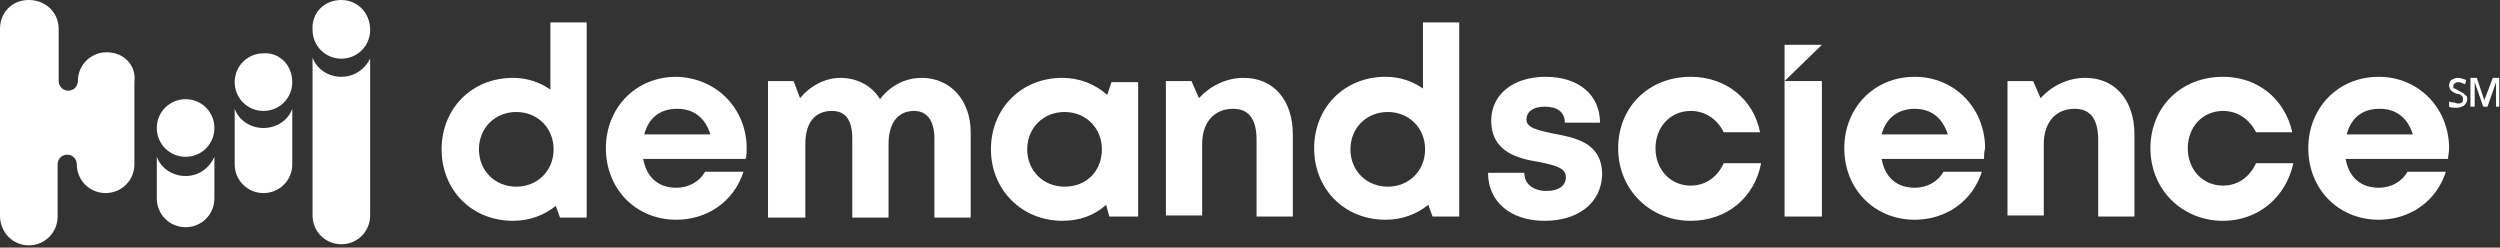
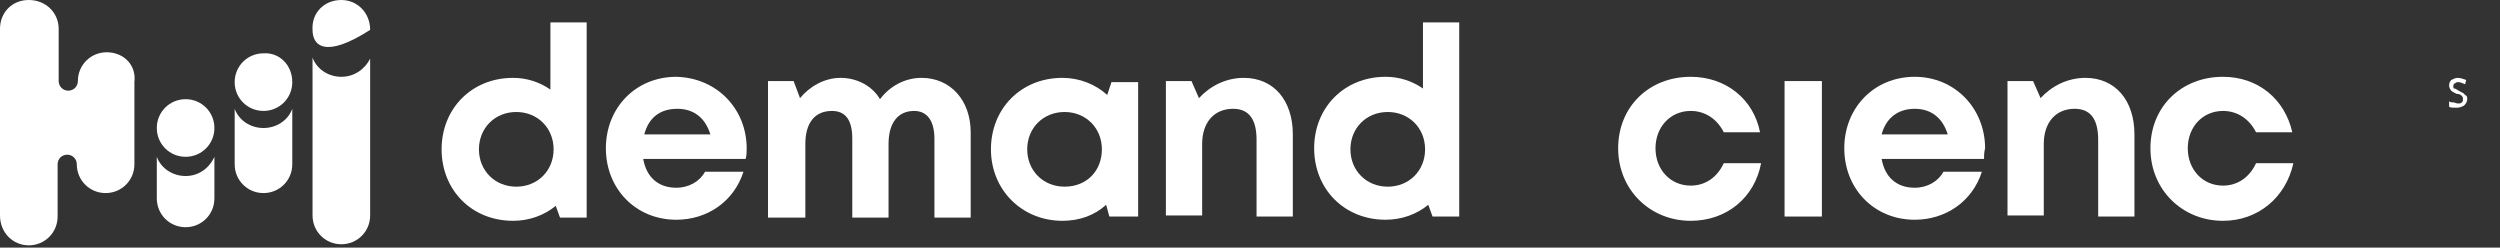
<svg xmlns="http://www.w3.org/2000/svg" width="313" height="31" viewBox="0 0 313 31" fill="none">
  <rect x="0" y="0" width="313" height="31" fill="#333333" stroke="none" />
  <g clip-path="url(#clip0_4180_344)">
    <path d="M80.663 16.827H88.943C88.275 14.691 86.806 13.622 84.803 13.622C82.533 13.622 81.197 14.824 80.663 16.827ZM93.484 18.564C93.484 18.964 93.484 19.498 93.35 19.899H80.53C80.93 22.169 82.399 23.505 84.67 23.505C86.272 23.505 87.608 22.703 88.275 21.502H93.083C91.881 25.241 88.543 27.511 84.67 27.511C79.595 27.511 75.856 23.638 75.856 18.564C75.856 13.489 79.595 9.616 84.67 9.616C89.878 9.749 93.484 13.756 93.484 18.564Z" fill="white" />
    <path d="M121.53 16.559V27.243H116.989V17.361C116.989 15.091 116.054 13.889 114.451 13.889C112.448 13.889 111.246 15.358 111.246 18.029V27.243H106.706V17.361C106.706 15.091 105.904 13.889 104.168 13.889C102.031 13.889 100.829 15.358 100.829 18.029V27.243H96.155V10.149H99.36L100.162 12.286C101.364 10.817 103.233 9.749 105.237 9.749C107.373 9.749 109.243 10.817 110.178 12.419C111.38 10.817 113.25 9.749 115.386 9.749C118.992 9.749 121.53 12.553 121.53 16.559Z" fill="white" />
    <path d="M137.955 18.696C137.955 16.025 135.952 14.022 133.281 14.022C130.61 14.022 128.607 16.025 128.607 18.696C128.607 21.367 130.61 23.37 133.281 23.37C136.086 23.37 137.955 21.367 137.955 18.696ZM142.496 10.149V27.11H138.89L138.49 25.641C137.021 26.976 135.151 27.644 133.014 27.644C127.939 27.644 124.066 23.771 124.066 18.696C124.066 13.621 127.806 9.749 133.014 9.749C135.151 9.749 137.154 10.55 138.623 11.885L139.157 10.283H142.496V10.149Z" fill="white" />
    <path d="M161.861 16.827V27.11H157.32V17.494C157.32 14.957 156.386 13.621 154.382 13.621C151.978 13.621 150.509 15.358 150.509 18.029V26.976H145.969V10.149H149.174L150.109 12.286C151.444 10.817 153.447 9.749 155.718 9.749C159.457 9.749 161.861 12.553 161.861 16.827Z" fill="white" />
-     <path d="M193.379 27.645C189.105 27.645 186.301 25.241 186.301 21.635H190.841C190.841 23.104 192.043 23.905 193.646 23.905C194.981 23.905 196.05 23.371 196.05 22.169C196.05 20.967 194.581 20.7 192.845 20.3C190.174 19.899 186.701 19.098 186.701 15.091C186.701 11.886 189.372 9.616 193.512 9.616C197.652 9.616 200.323 11.886 200.323 15.358H195.916C195.916 14.023 194.981 13.355 193.379 13.355C191.91 13.355 191.109 14.023 191.109 14.958C191.109 16.026 192.578 16.293 194.314 16.694C197.118 17.228 200.591 17.762 200.591 21.902C200.457 25.375 197.652 27.645 193.379 27.645Z" fill="white" />
    <path d="M211.675 27.645C206.6 27.645 202.594 23.772 202.594 18.564C202.594 13.355 206.467 9.616 211.675 9.616C216.082 9.616 219.554 12.42 220.356 16.56H215.815C215.014 14.958 213.545 13.889 211.675 13.889C209.138 13.889 207.268 15.893 207.268 18.564C207.268 21.235 209.138 23.238 211.675 23.238C213.545 23.238 215.014 22.169 215.815 20.433H220.489C219.688 24.707 216.216 27.645 211.675 27.645Z" fill="white" />
    <path d="M235.579 16.827H243.86C243.192 14.691 241.723 13.622 239.72 13.622C237.583 13.622 236.114 14.824 235.579 16.827ZM248.4 19.899H235.579C235.98 22.169 237.449 23.505 239.72 23.505C241.322 23.505 242.658 22.703 243.325 21.502H248.133C246.931 25.241 243.592 27.511 239.72 27.511C234.645 27.511 230.905 23.638 230.905 18.564C230.905 13.489 234.645 9.616 239.72 9.616C244.794 9.616 248.534 13.622 248.534 18.564C248.4 19.098 248.4 19.498 248.4 19.899Z" fill="white" />
    <path d="M267.231 16.827V27.11H262.691V17.494C262.691 14.957 261.756 13.621 259.752 13.621C257.349 13.621 255.88 15.358 255.88 18.029V26.976H251.339V10.149H254.544L255.479 12.286C256.814 10.817 258.818 9.749 261.088 9.749C264.827 9.749 267.231 12.553 267.231 16.827Z" fill="white" />
    <path d="M278.316 27.645C273.241 27.645 269.234 23.772 269.234 18.564C269.234 13.355 273.107 9.616 278.316 9.616C282.723 9.616 286.062 12.42 286.996 16.56H282.456C281.654 14.958 280.185 13.889 278.316 13.889C275.778 13.889 273.909 15.893 273.909 18.564C273.909 21.235 275.778 23.238 278.316 23.238C280.185 23.238 281.654 22.169 282.456 20.433H287.13C286.195 24.707 282.723 27.645 278.316 27.645Z" fill="white" />
-     <path d="M293.807 16.827H302.087C301.419 14.691 299.95 13.622 297.947 13.622C295.676 13.622 294.341 14.824 293.807 16.827ZM306.494 19.899H293.673C294.074 22.169 295.543 23.505 297.813 23.505C299.416 23.505 300.751 22.703 301.419 21.502H306.227C305.025 25.241 301.686 27.511 297.813 27.511C292.738 27.511 288.999 23.638 288.999 18.564C288.999 13.489 292.738 9.616 297.813 9.616C302.888 9.616 306.627 13.622 306.627 18.564C306.627 19.098 306.494 19.498 306.494 19.899Z" fill="white" />
    <path d="M68.911 2.804V11.218C67.576 10.283 65.973 9.749 64.237 9.749C59.028 9.749 55.289 13.622 55.289 18.697C55.289 23.771 59.028 27.644 64.237 27.644C66.24 27.644 68.11 26.977 69.579 25.775L70.113 27.244H73.452V2.804M64.638 23.371C61.967 23.371 59.963 21.367 59.963 18.697C59.963 16.026 61.967 14.022 64.638 14.022C67.308 14.022 69.312 16.026 69.312 18.697C69.312 21.367 67.308 23.371 64.638 23.371Z" fill="white" />
    <path d="M178.154 11.084C176.819 10.149 175.216 9.615 173.48 9.615C168.272 9.615 164.532 13.488 164.532 18.563C164.532 23.638 168.272 27.511 173.48 27.511C175.483 27.511 177.353 26.843 178.822 25.641L179.356 27.11H182.695V2.804H178.154V11.084ZM173.747 23.371C171.076 23.371 169.073 21.367 169.073 18.697C169.073 16.026 171.076 14.022 173.747 14.022C176.418 14.022 178.421 16.026 178.421 18.697C178.421 21.367 176.418 23.371 173.747 23.371Z" fill="white" />
    <path d="M228.101 10.149H223.427V27.11H228.101V10.149Z" fill="white" />
-     <path d="M223.427 5.609V10.15L228.101 5.609H223.427Z" fill="white" />
    <path d="M26.843 16.025C26.843 18.029 25.241 19.631 23.238 19.631C21.234 19.631 19.632 18.029 19.632 16.025C19.632 14.022 21.234 12.419 23.238 12.419C25.241 12.419 26.843 14.022 26.843 16.025Z" fill="white" />
    <path d="M13.355 6.544C11.352 6.544 9.749 8.146 9.749 10.15C9.749 10.818 9.215 11.352 8.547 11.352C7.879 11.352 7.345 10.818 7.345 10.15V3.606C7.345 1.603 5.743 0 3.606 0C1.469 0 0 1.603 0 3.606V26.977C0 29.114 1.603 30.716 3.606 30.716C5.609 30.716 7.212 29.114 7.212 27.11V20.567C7.212 19.899 7.746 19.365 8.414 19.365C9.081 19.365 9.616 19.899 9.616 20.567C9.616 22.57 11.218 24.172 13.221 24.172C15.225 24.172 16.827 22.57 16.827 20.567V10.283C17.094 8.146 15.492 6.544 13.355 6.544Z" fill="white" />
-     <path d="M46.342 3.739C46.342 5.743 44.739 7.345 42.736 7.345C40.732 7.345 39.13 5.743 39.13 3.739C38.996 1.603 40.599 0 42.736 0C44.739 0 46.342 1.603 46.342 3.739Z" fill="white" />
+     <path d="M46.342 3.739C40.732 7.345 39.13 5.743 39.13 3.739C38.996 1.603 40.599 0 42.736 0C44.739 0 46.342 1.603 46.342 3.739Z" fill="white" />
    <path d="M42.736 9.615C41.133 9.615 39.664 8.68 39.13 7.211V26.976C39.13 28.979 40.733 30.582 42.736 30.582C44.739 30.582 46.342 28.979 46.342 26.976V7.344C45.674 8.68 44.338 9.615 42.736 9.615Z" fill="white" />
    <path d="M32.987 16.026C31.384 16.026 29.915 15.092 29.381 13.623V20.567C29.381 22.57 30.983 24.173 32.987 24.173C34.99 24.173 36.593 22.57 36.593 20.567V13.623C36.058 15.092 34.589 16.026 32.987 16.026Z" fill="white" />
    <path d="M23.238 22.036C21.635 22.036 20.166 21.101 19.632 19.632V24.84C19.632 26.843 21.234 28.446 23.238 28.446C25.241 28.446 26.843 26.843 26.843 24.84V19.632C26.176 21.101 24.84 22.036 23.238 22.036Z" fill="white" />
    <path d="M36.593 10.283C36.593 12.286 34.99 13.888 32.987 13.888C30.983 13.888 29.381 12.286 29.381 10.283C29.381 8.279 30.983 6.677 32.987 6.677C34.99 6.543 36.593 8.146 36.593 10.283Z" fill="white" />
    <path d="M308.898 12.419C308.898 12.687 308.765 12.954 308.498 13.221C308.231 13.354 307.963 13.488 307.563 13.488C307.162 13.488 306.761 13.488 306.628 13.354V12.687C306.761 12.82 307.029 12.82 307.162 12.82C307.296 12.82 307.563 12.954 307.696 12.954C307.963 12.954 308.097 12.954 308.231 12.82C308.364 12.687 308.364 12.553 308.364 12.419C308.364 12.286 308.364 12.152 308.231 12.019C308.097 11.885 307.963 11.752 307.563 11.752C307.296 11.618 307.029 11.485 306.895 11.351C306.761 11.218 306.628 10.95 306.628 10.683C306.628 10.416 306.761 10.149 306.895 10.016C307.162 9.882 307.429 9.749 307.696 9.749C308.097 9.749 308.364 9.882 308.765 10.016L308.631 10.55C308.364 10.416 307.963 10.283 307.83 10.283C307.696 10.283 307.429 10.283 307.429 10.416C307.296 10.416 307.162 10.55 307.162 10.683V10.95C307.162 11.084 307.296 11.084 307.296 11.084C307.429 11.084 307.563 11.218 307.83 11.351C308.097 11.485 308.23 11.618 308.364 11.618C308.498 11.752 308.631 11.885 308.631 11.885C308.898 12.019 308.898 12.152 308.898 12.419Z" fill="white" />
-     <path d="M310.901 13.354L309.833 10.283V13.354H309.299V9.749H310.1L311.035 12.553L312.103 9.749H312.905V13.354H312.504V10.283L311.436 13.354H310.901Z" fill="white" />
  </g>
  <defs>
    <clipPath id="clip0_4180_344">
      <rect width="312.905" height="30.716" fill="white" />
    </clipPath>
  </defs>
</svg>